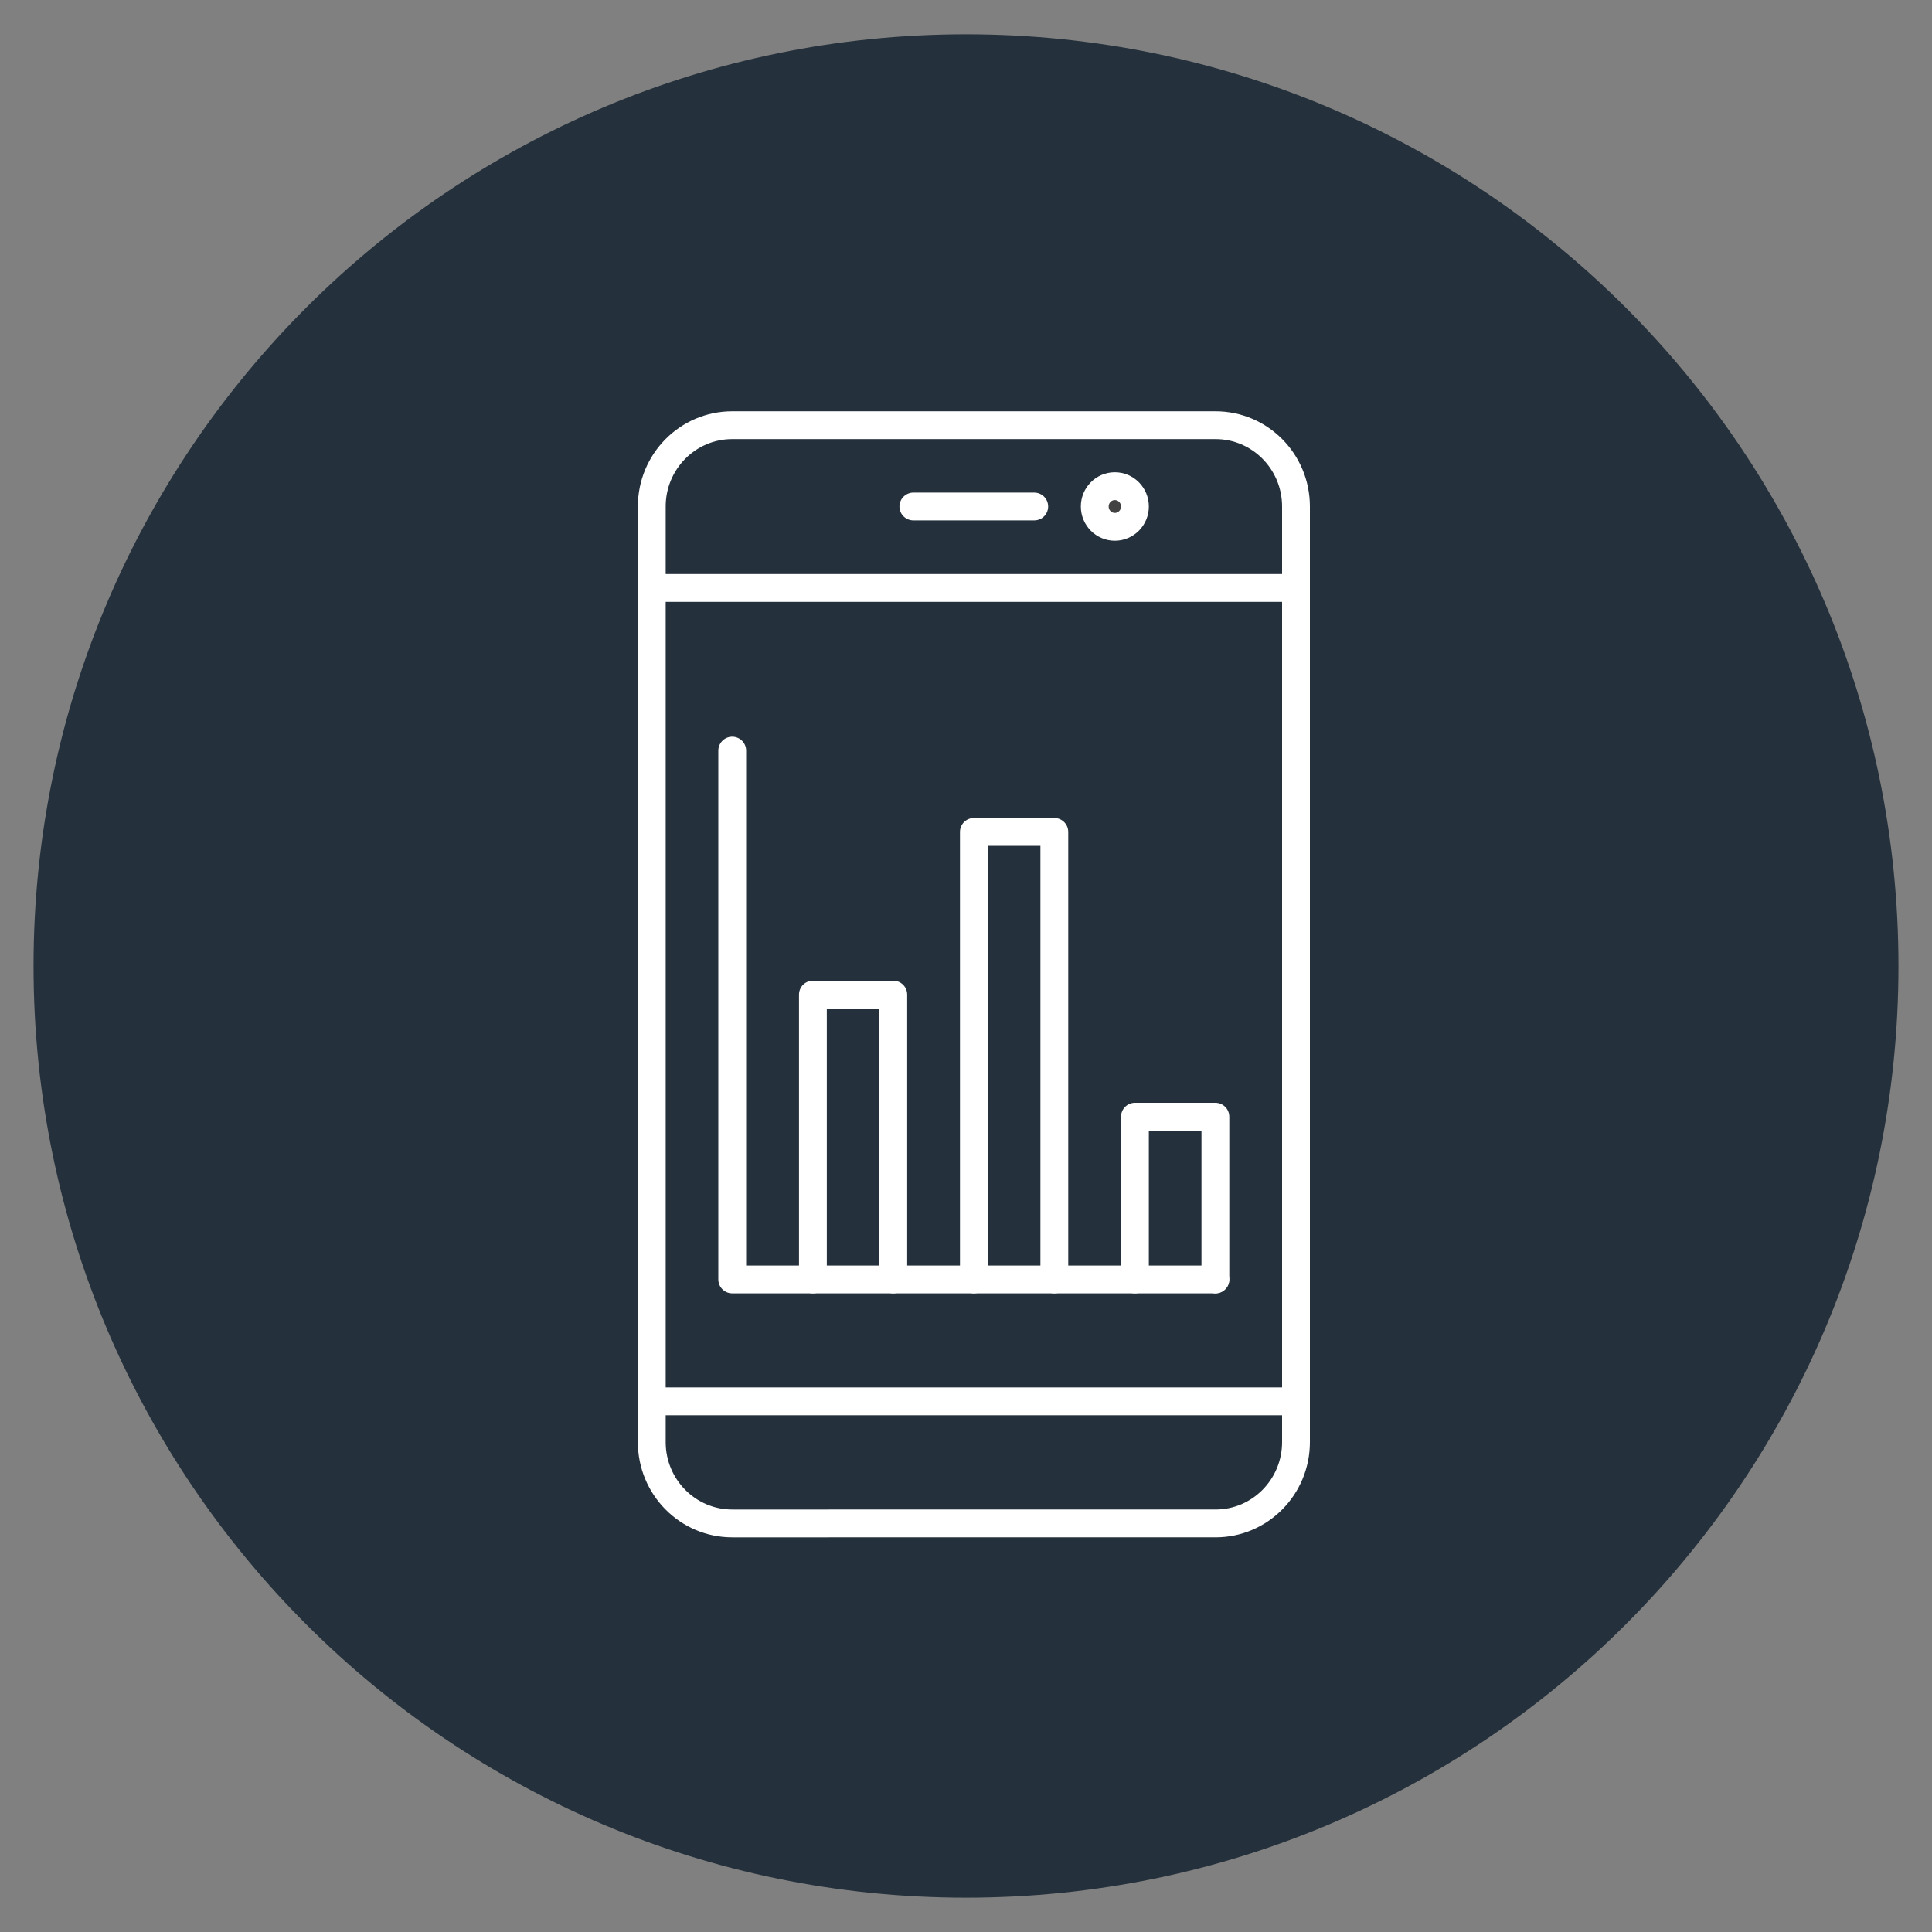
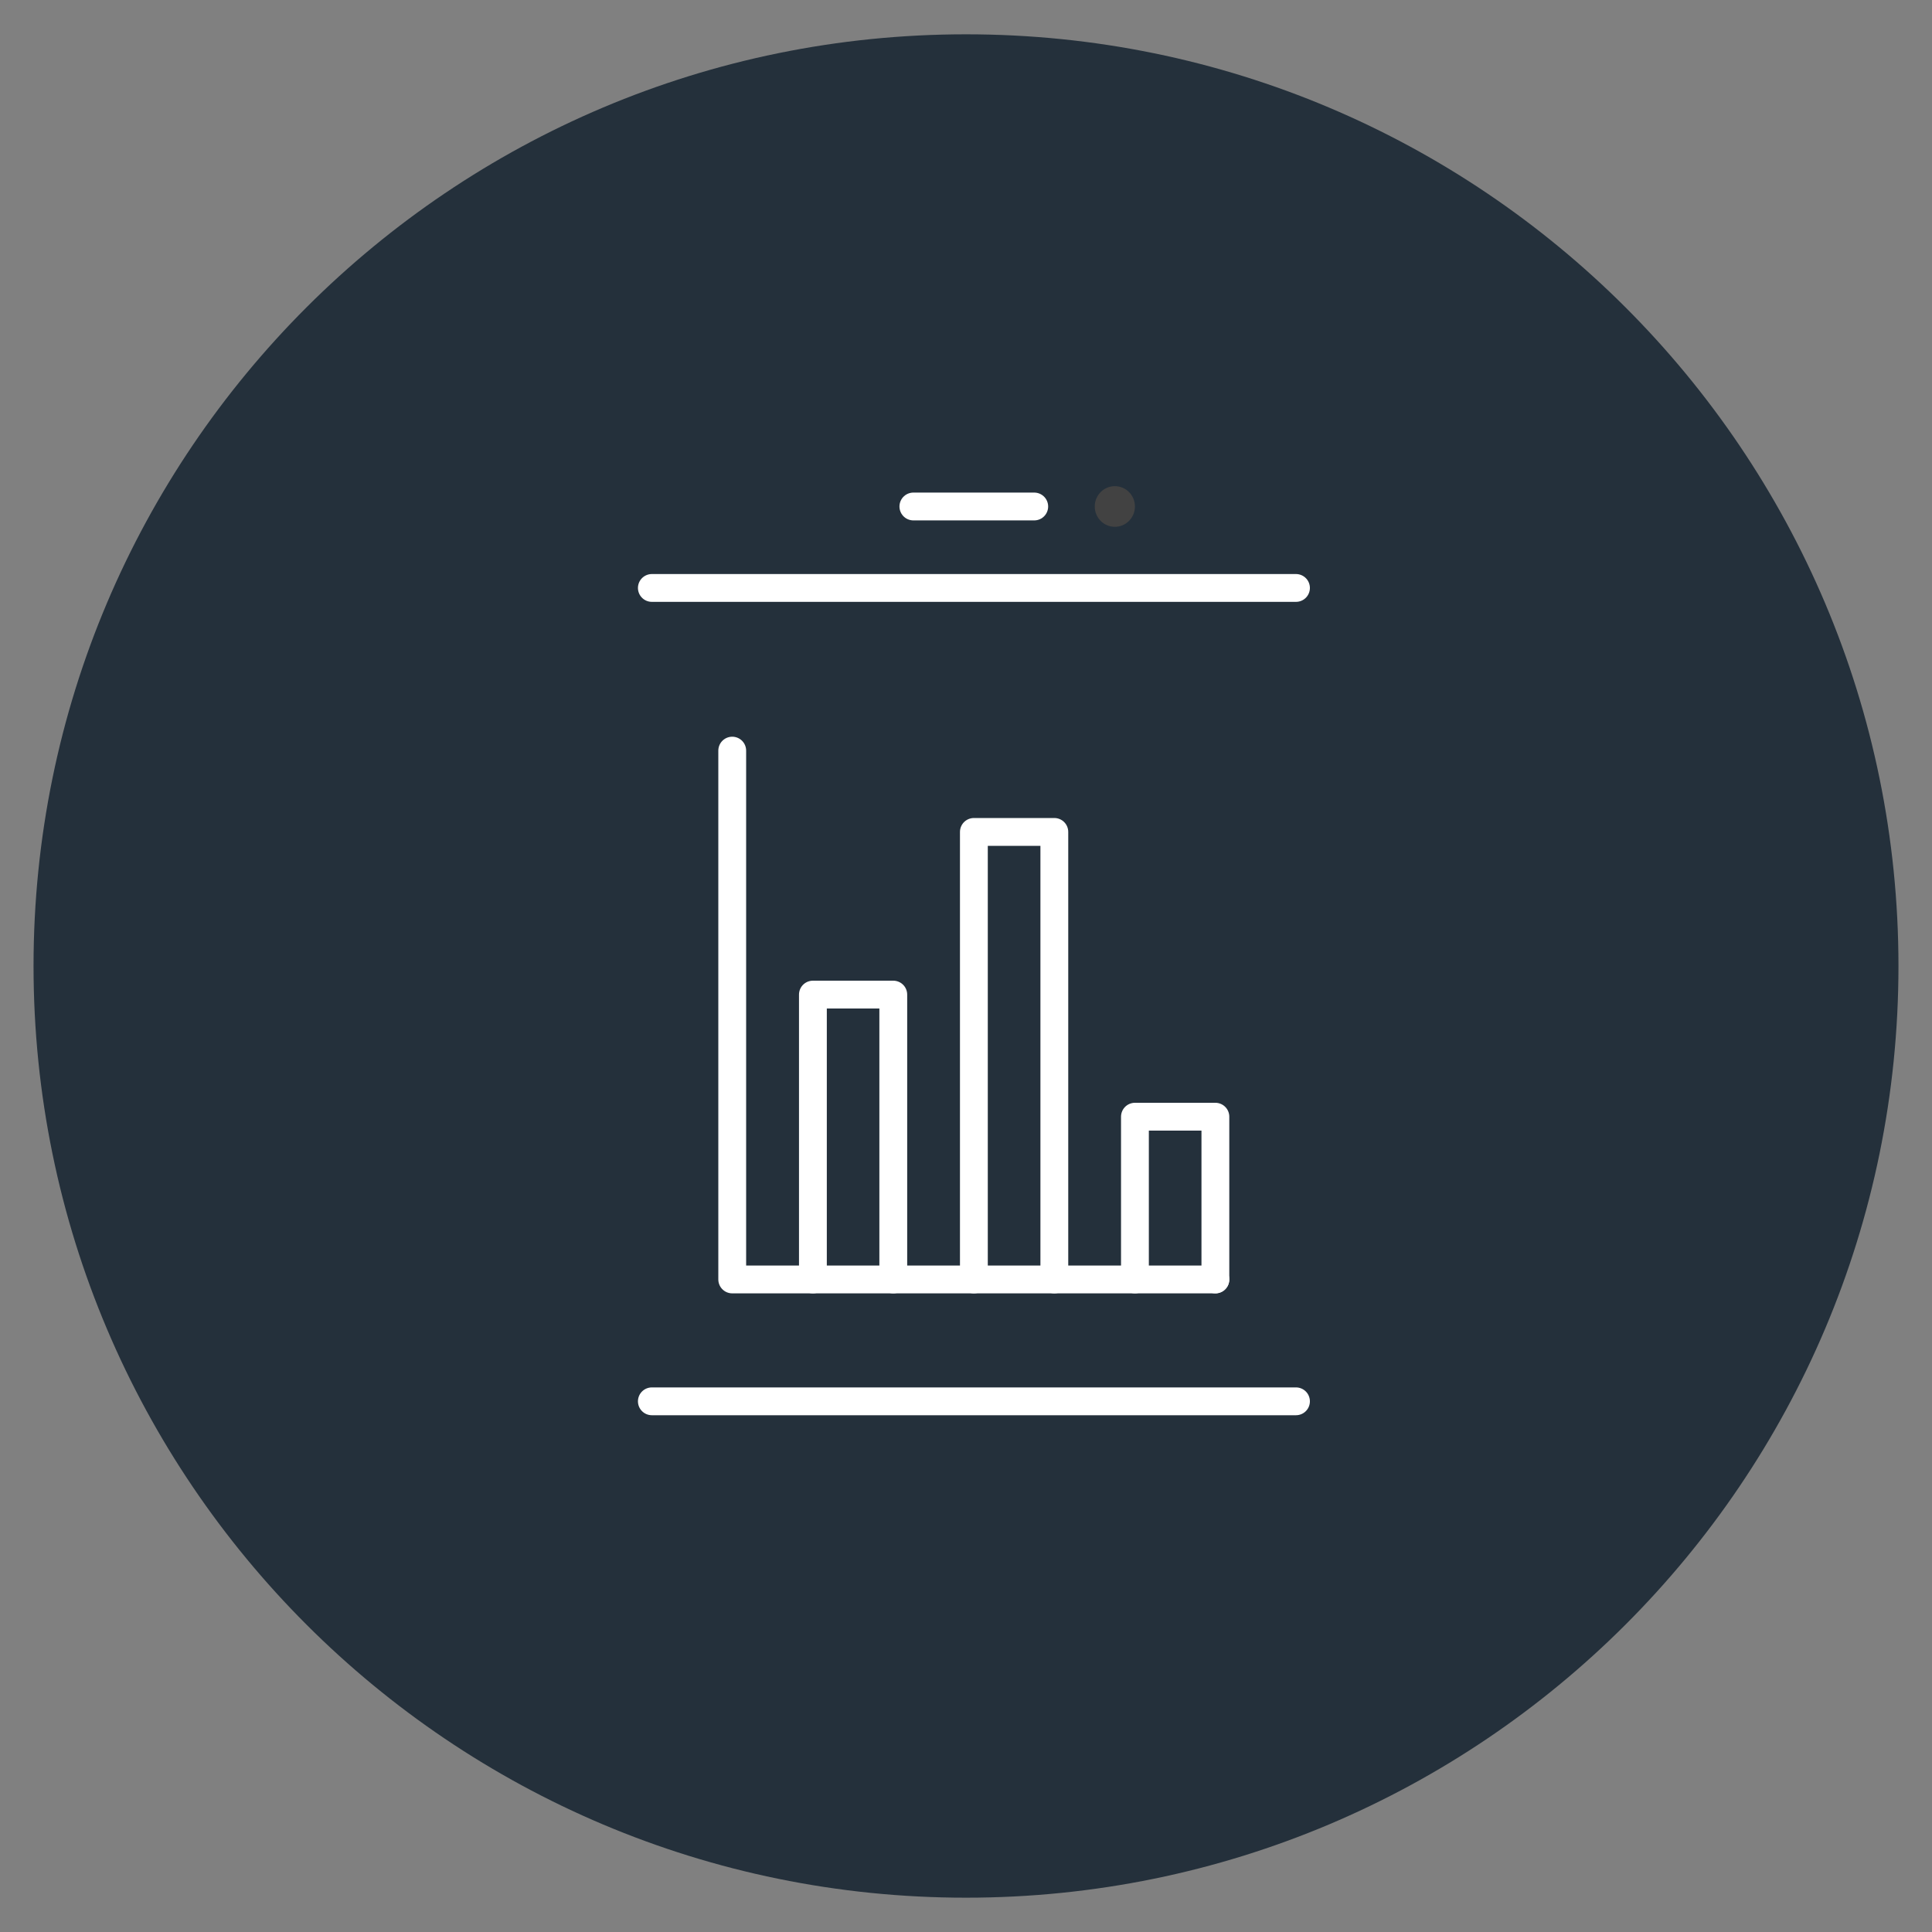
<svg xmlns="http://www.w3.org/2000/svg" xmlns:xlink="http://www.w3.org/1999/xlink" version="1.1" id="Layer_1" x="0px" y="0px" viewBox="0 0 250 250" style="enable-background:new 0 0 250 250;" xml:space="preserve">
  <rect x="0" y="0" width="250" height="250" fill="#808080" stroke="none" />
  <style type="text/css"> .st0{fill-rule:evenodd;clip-rule:evenodd;fill:#C2C6C8;} .st1{fill:none;stroke:#333F48;stroke-width:3.996;stroke-miterlimit:10;} .st2{fill:none;stroke:#333F48;stroke-width:3.994;stroke-miterlimit:10;} .st3{fill:none;stroke:#333F48;stroke-width:3.996;stroke-linecap:round;stroke-miterlimit:10;} .st4{fill:none;stroke:#333F48;stroke-width:3.996;stroke-linecap:round;stroke-linejoin:round;} .st5{fill:none;stroke:#333F48;stroke-width:3.998;stroke-linecap:round;stroke-linejoin:round;} .st6{fill:none;stroke:#333F48;stroke-width:4.061;stroke-linecap:square;stroke-linejoin:round;} .st7{fill:none;stroke:#333F48;stroke-width:4.061;stroke-linecap:round;stroke-linejoin:round;} .st8{fill:none;stroke:#333F48;stroke-width:4.061;stroke-linejoin:round;} .st9{fill:none;stroke:#333F48;stroke-width:3.988;stroke-linejoin:round;} .st10{fill-rule:evenodd;clip-rule:evenodd;fill:#008B8D;} .st11{fill-rule:evenodd;clip-rule:evenodd;fill:#24303B;} .st12{clip-path:url(#SVGID_00000115475406233057668660000016172043929376348289_);} .st13{clip-path:url(#SVGID_00000173876599716461603040000001204392550682452927_);fill:none;stroke:#FFFFFF;stroke-width:3.996;stroke-miterlimit:10;} .st14{clip-path:url(#SVGID_00000173876599716461603040000001204392550682452927_);fill:none;stroke:#FFFFFF;stroke-width:3.994;stroke-miterlimit:10;} .st15{clip-path:url(#SVGID_00000173876599716461603040000001204392550682452927_);fill:none;stroke:#FFFFFF;stroke-width:3.996;stroke-linecap:round;stroke-miterlimit:10;} .st16{clip-path:url(#SVGID_00000173876599716461603040000001204392550682452927_);fill:none;stroke:#FFFFFF;stroke-width:3.996;stroke-linecap:round;stroke-linejoin:round;} .st17{fill:none;stroke:#FFFFFF;stroke-width:3.998;stroke-linecap:round;stroke-linejoin:round;} .st18{clip-path:url(#SVGID_00000088131857462676958800000004759988428829570947_);} .st19{clip-path:url(#SVGID_00000079478607425523984900000017079273411274364812_);fill:none;stroke:#FFFFFF;stroke-width:4.061;stroke-linecap:square;stroke-linejoin:round;} .st20{clip-path:url(#SVGID_00000079478607425523984900000017079273411274364812_);fill:none;stroke:#FFFFFF;stroke-width:4.061;stroke-linecap:round;stroke-linejoin:round;} .st21{clip-path:url(#SVGID_00000079478607425523984900000017079273411274364812_);fill:none;stroke:#FFFFFF;stroke-width:4.061;stroke-linejoin:round;} .st22{clip-path:url(#SVGID_00000068649011489264963660000013076533151734127286_);} .st23{clip-path:url(#SVGID_00000000203102524755126690000013041407415348795318_);fill:none;stroke:#FFFFFF;stroke-width:3.988;stroke-linejoin:round;} .st24{clip-path:url(#SVGID_00000049919622546589325660000014861056961141621888_);} .st25{clip-path:url(#SVGID_00000004546881689344537360000007239072336335547268_);fill:none;stroke:#FFFFFF;stroke-width:3.6;stroke-linecap:round;stroke-linejoin:round;} .st26{clip-path:url(#SVGID_00000004546881689344537360000007239072336335547268_);fill:#424242;} .st27{clip-path:url(#SVGID_00000004546881689344537360000007239072336335547268_);fill:none;stroke:#FFFFFF;stroke-width:3.6;stroke-miterlimit:10;} .st28{fill:none;stroke:#FFFFFF;stroke-width:3.6;stroke-linecap:round;stroke-linejoin:round;} .st29{fill:none;stroke:#FFFFFF;stroke-width:3.6;stroke-linejoin:round;} .st30{clip-path:url(#SVGID_00000008126477473383201480000018098388981275111840_);} .st31{clip-path:url(#SVGID_00000019679283992027332320000004040309962620284344_);fill:none;stroke:#FFFFFF;stroke-width:3.6;stroke-linecap:round;stroke-linejoin:round;} .st32{clip-path:url(#SVGID_00000019679283992027332320000004040309962620284344_);fill:#424242;} .st33{clip-path:url(#SVGID_00000019679283992027332320000004040309962620284344_);fill:none;stroke:#FFFFFF;stroke-width:3.6;stroke-miterlimit:10;} </style>
  <path class="st11" d="M4.34,125C4.34,58.42,58.36,4.44,125,4.44S245.66,58.42,245.66,125c0,66.58-54.02,120.56-120.66,120.56 S4.34,191.58,4.34,125L4.34,125z" />
  <g>
    <defs>
      <polygon id="SVGID_00000049911693861488141240000010954638930215634060_" points="78.72,49.86 171.28,49.86 171.28,200.14 78.72,200.14 78.72,49.86 " />
    </defs>
    <clipPath id="SVGID_00000146488090508524726110000001363142507727560066_">
      <use xlink:href="#SVGID_00000049911693861488141240000010954638930215634060_" style="overflow:visible;" />
    </clipPath>
    <g style="clip-path:url(#SVGID_00000146488090508524726110000001363142507727560066_);">
      <defs>
        <polygon id="SVGID_00000081640955425076807180000017127313335943834554_" points="78.72,200.14 171.28,200.14 171.28,49.86 78.72,49.86 78.72,200.14 " />
      </defs>
      <clipPath id="SVGID_00000049218368229175916010000003977249177483493530_">
        <use xlink:href="#SVGID_00000081640955425076807180000017127313335943834554_" style="overflow:visible;" />
      </clipPath>
-       <path style="clip-path:url(#SVGID_00000049218368229175916010000003977249177483493530_);fill:none;stroke:#FFFFFF;stroke-width:3.6;stroke-linecap:round;stroke-linejoin:round;" d=" M157.29,55.02c5.75,0,10.41,4.71,10.41,10.52v121.07c0,5.81-4.66,10.52-10.41,10.52H94.75c-5.75,0-10.41-4.71-10.41-10.52V65.54 c0-5.81,4.66-10.52,10.41-10.52H157.29z" />
      <line style="clip-path:url(#SVGID_00000049218368229175916010000003977249177483493530_);fill:none;stroke:#FFFFFF;stroke-width:3.6;stroke-linecap:round;stroke-linejoin:round;" x1="118.19" y1="65.54" x2="133.83" y2="65.54" />
      <line style="clip-path:url(#SVGID_00000049218368229175916010000003977249177483493530_);fill:none;stroke:#FFFFFF;stroke-width:3.6;stroke-linecap:round;stroke-linejoin:round;" x1="84.35" y1="76.08" x2="167.7" y2="76.08" />
      <line style="clip-path:url(#SVGID_00000049218368229175916010000003977249177483493530_);fill:none;stroke:#FFFFFF;stroke-width:3.6;stroke-linecap:round;stroke-linejoin:round;" x1="84.35" y1="181.33" x2="167.7" y2="181.33" />
      <path style="clip-path:url(#SVGID_00000049218368229175916010000003977249177483493530_);fill:#424242;" d="M146.86,65.54 c0,1.45-1.16,2.63-2.6,2.63c-1.44,0-2.6-1.18-2.6-2.63c0-1.45,1.16-2.63,2.6-2.63C145.7,62.91,146.86,64.09,146.86,65.54 L146.86,65.54z" />
-       <path style="clip-path:url(#SVGID_00000049218368229175916010000003977249177483493530_);fill:none;stroke:#FFFFFF;stroke-width:3.6;stroke-miterlimit:10;" d=" M146.86,65.54c0,1.45-1.16,2.63-2.6,2.63c-1.44,0-2.6-1.18-2.6-2.63c0-1.45,1.16-2.63,2.6-2.63 C145.7,62.91,146.86,64.09,146.86,65.54L146.86,65.54z" />
      <polyline style="clip-path:url(#SVGID_00000049218368229175916010000003977249177483493530_);fill:none;stroke:#FFFFFF;stroke-width:3.6;stroke-linecap:round;stroke-linejoin:round;" points=" 94.75,97.13 94.75,165.56 157.27,165.56 " />
      <polyline style="clip-path:url(#SVGID_00000049218368229175916010000003977249177483493530_);fill:none;stroke:#FFFFFF;stroke-width:3.6;stroke-linecap:round;stroke-linejoin:round;" points=" 105.19,165.56 105.19,128.7 115.59,128.7 115.59,165.56 " />
      <polyline style="clip-path:url(#SVGID_00000049218368229175916010000003977249177483493530_);fill:none;stroke:#FFFFFF;stroke-width:3.6;stroke-linecap:round;stroke-linejoin:round;" points=" 126.02,165.56 126.02,107.65 136.43,107.65 136.43,165.56 " />
      <polyline style="clip-path:url(#SVGID_00000049218368229175916010000003977249177483493530_);fill:none;stroke:#FFFFFF;stroke-width:3.6;stroke-linecap:round;stroke-linejoin:round;" points=" 146.86,165.56 146.86,144.5 157.27,144.5 157.27,165.56 " />
    </g>
  </g>
</svg>